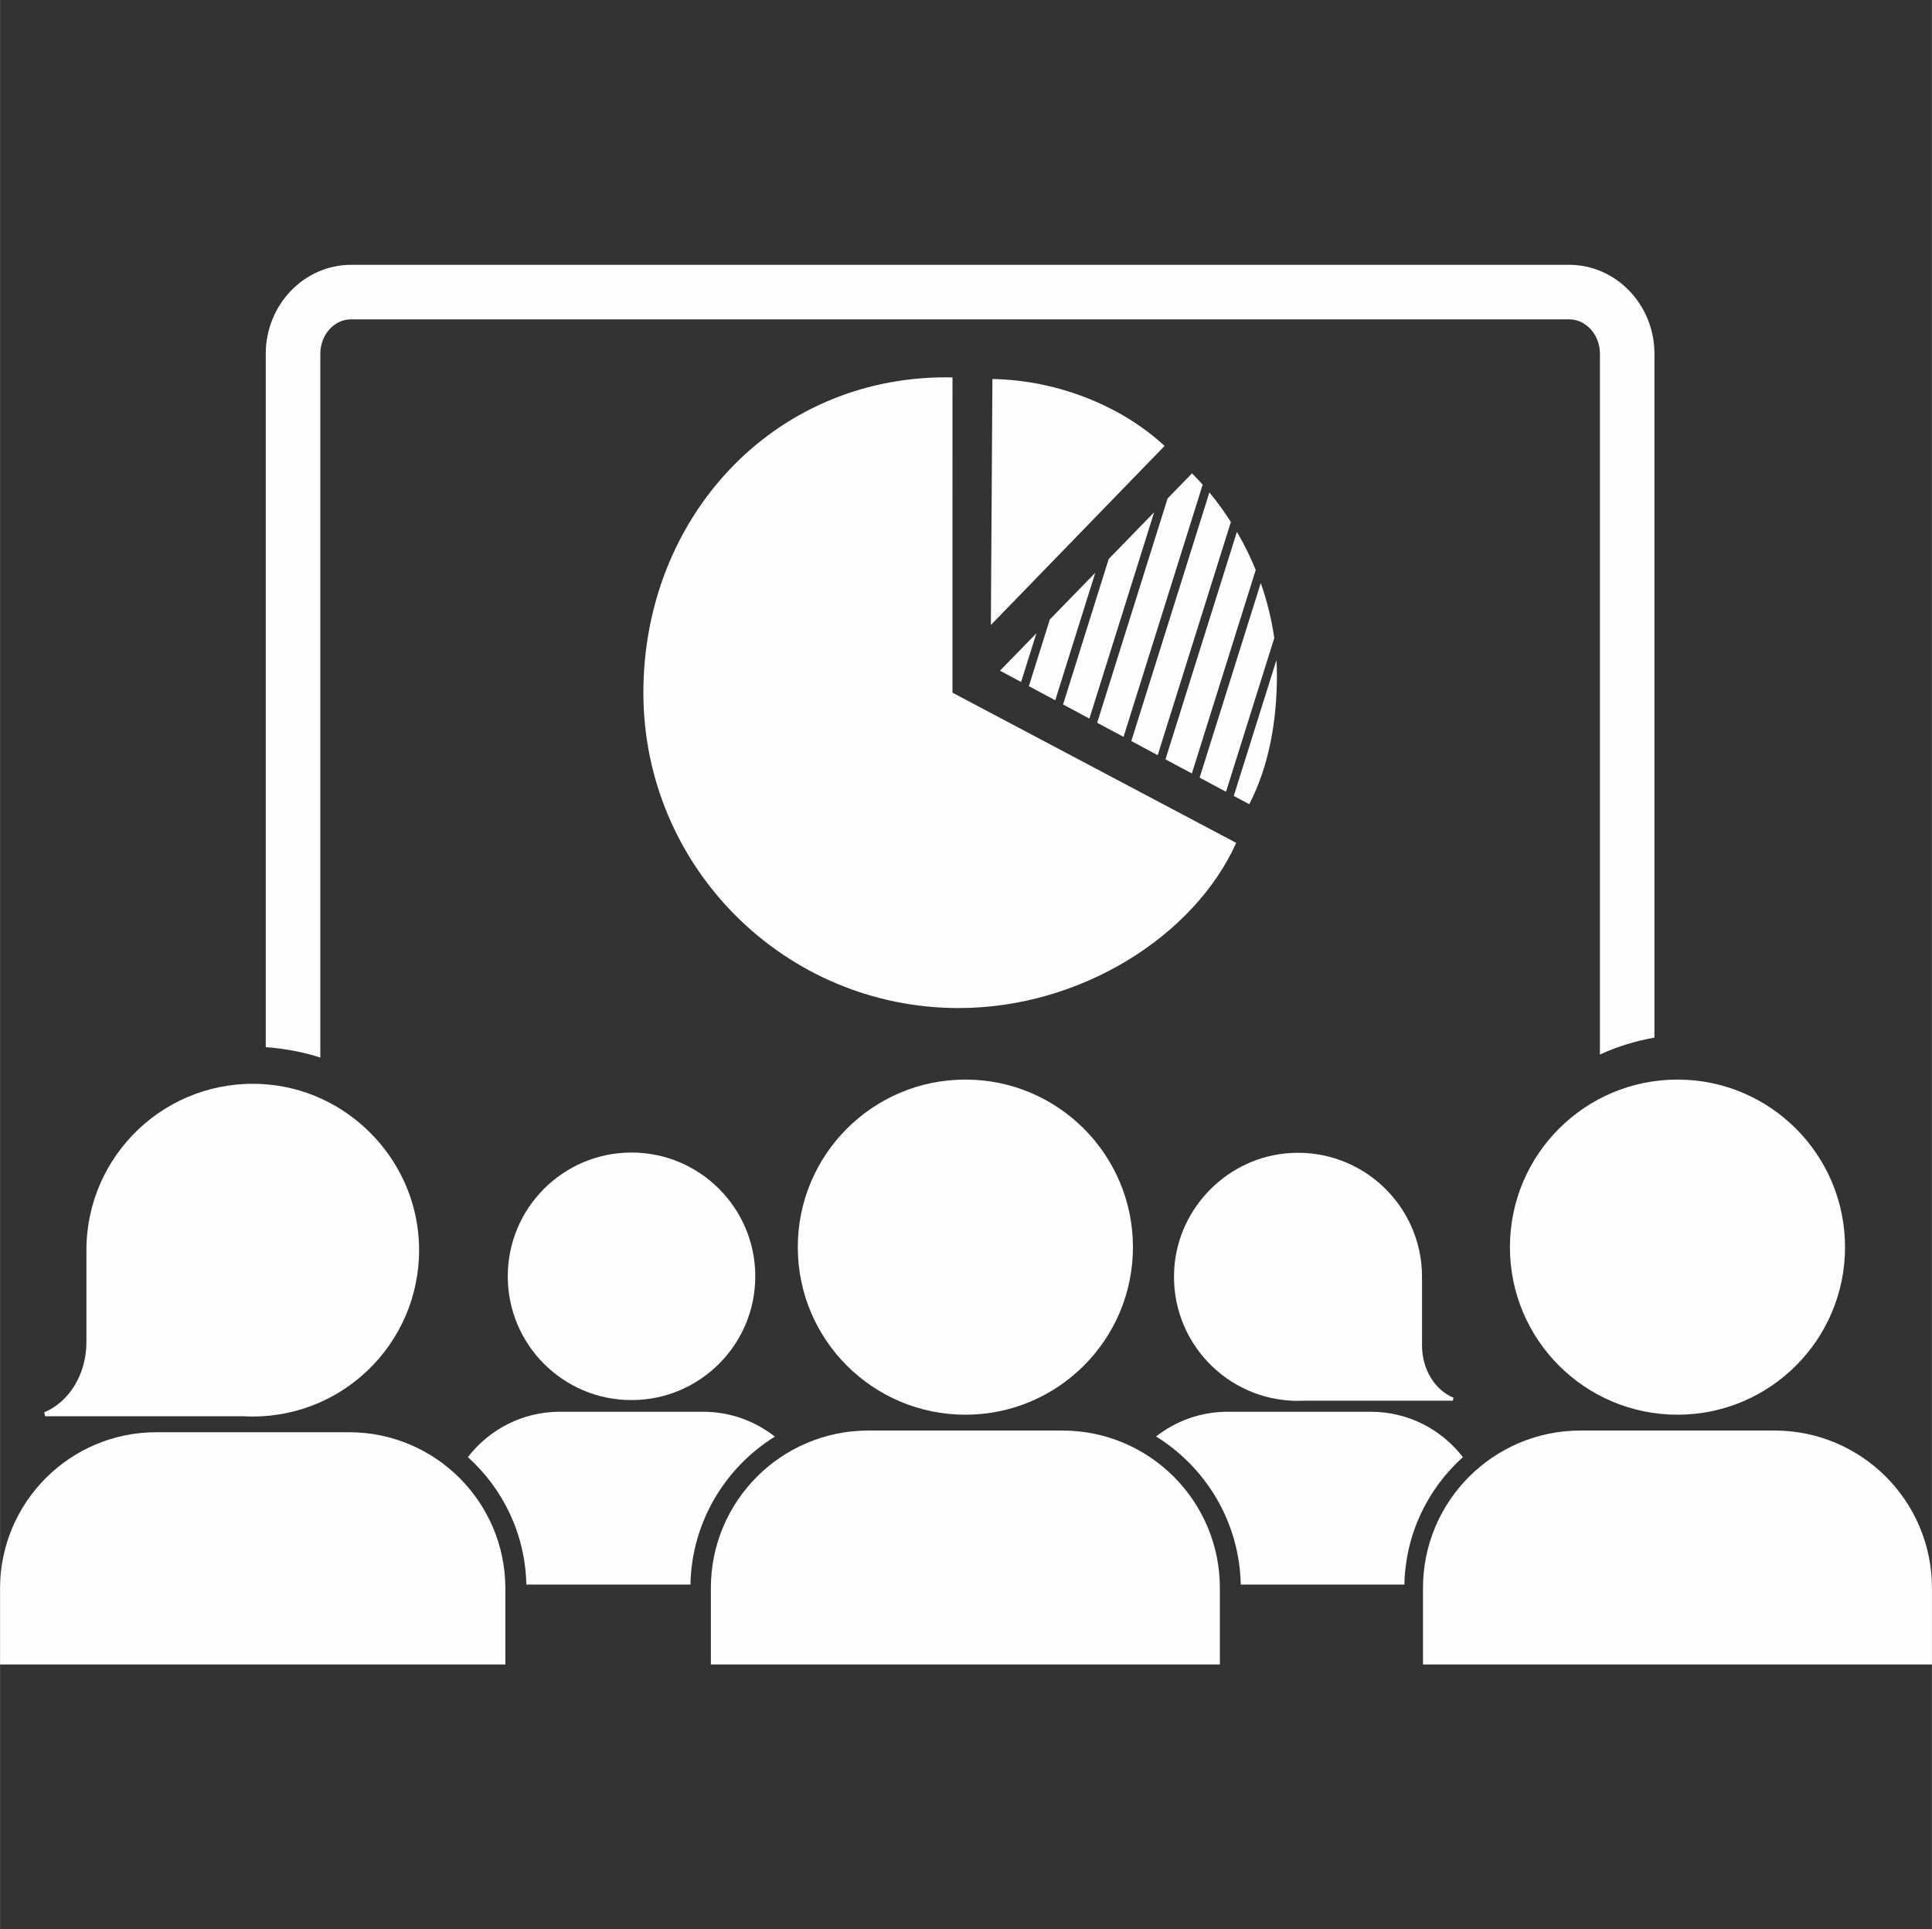
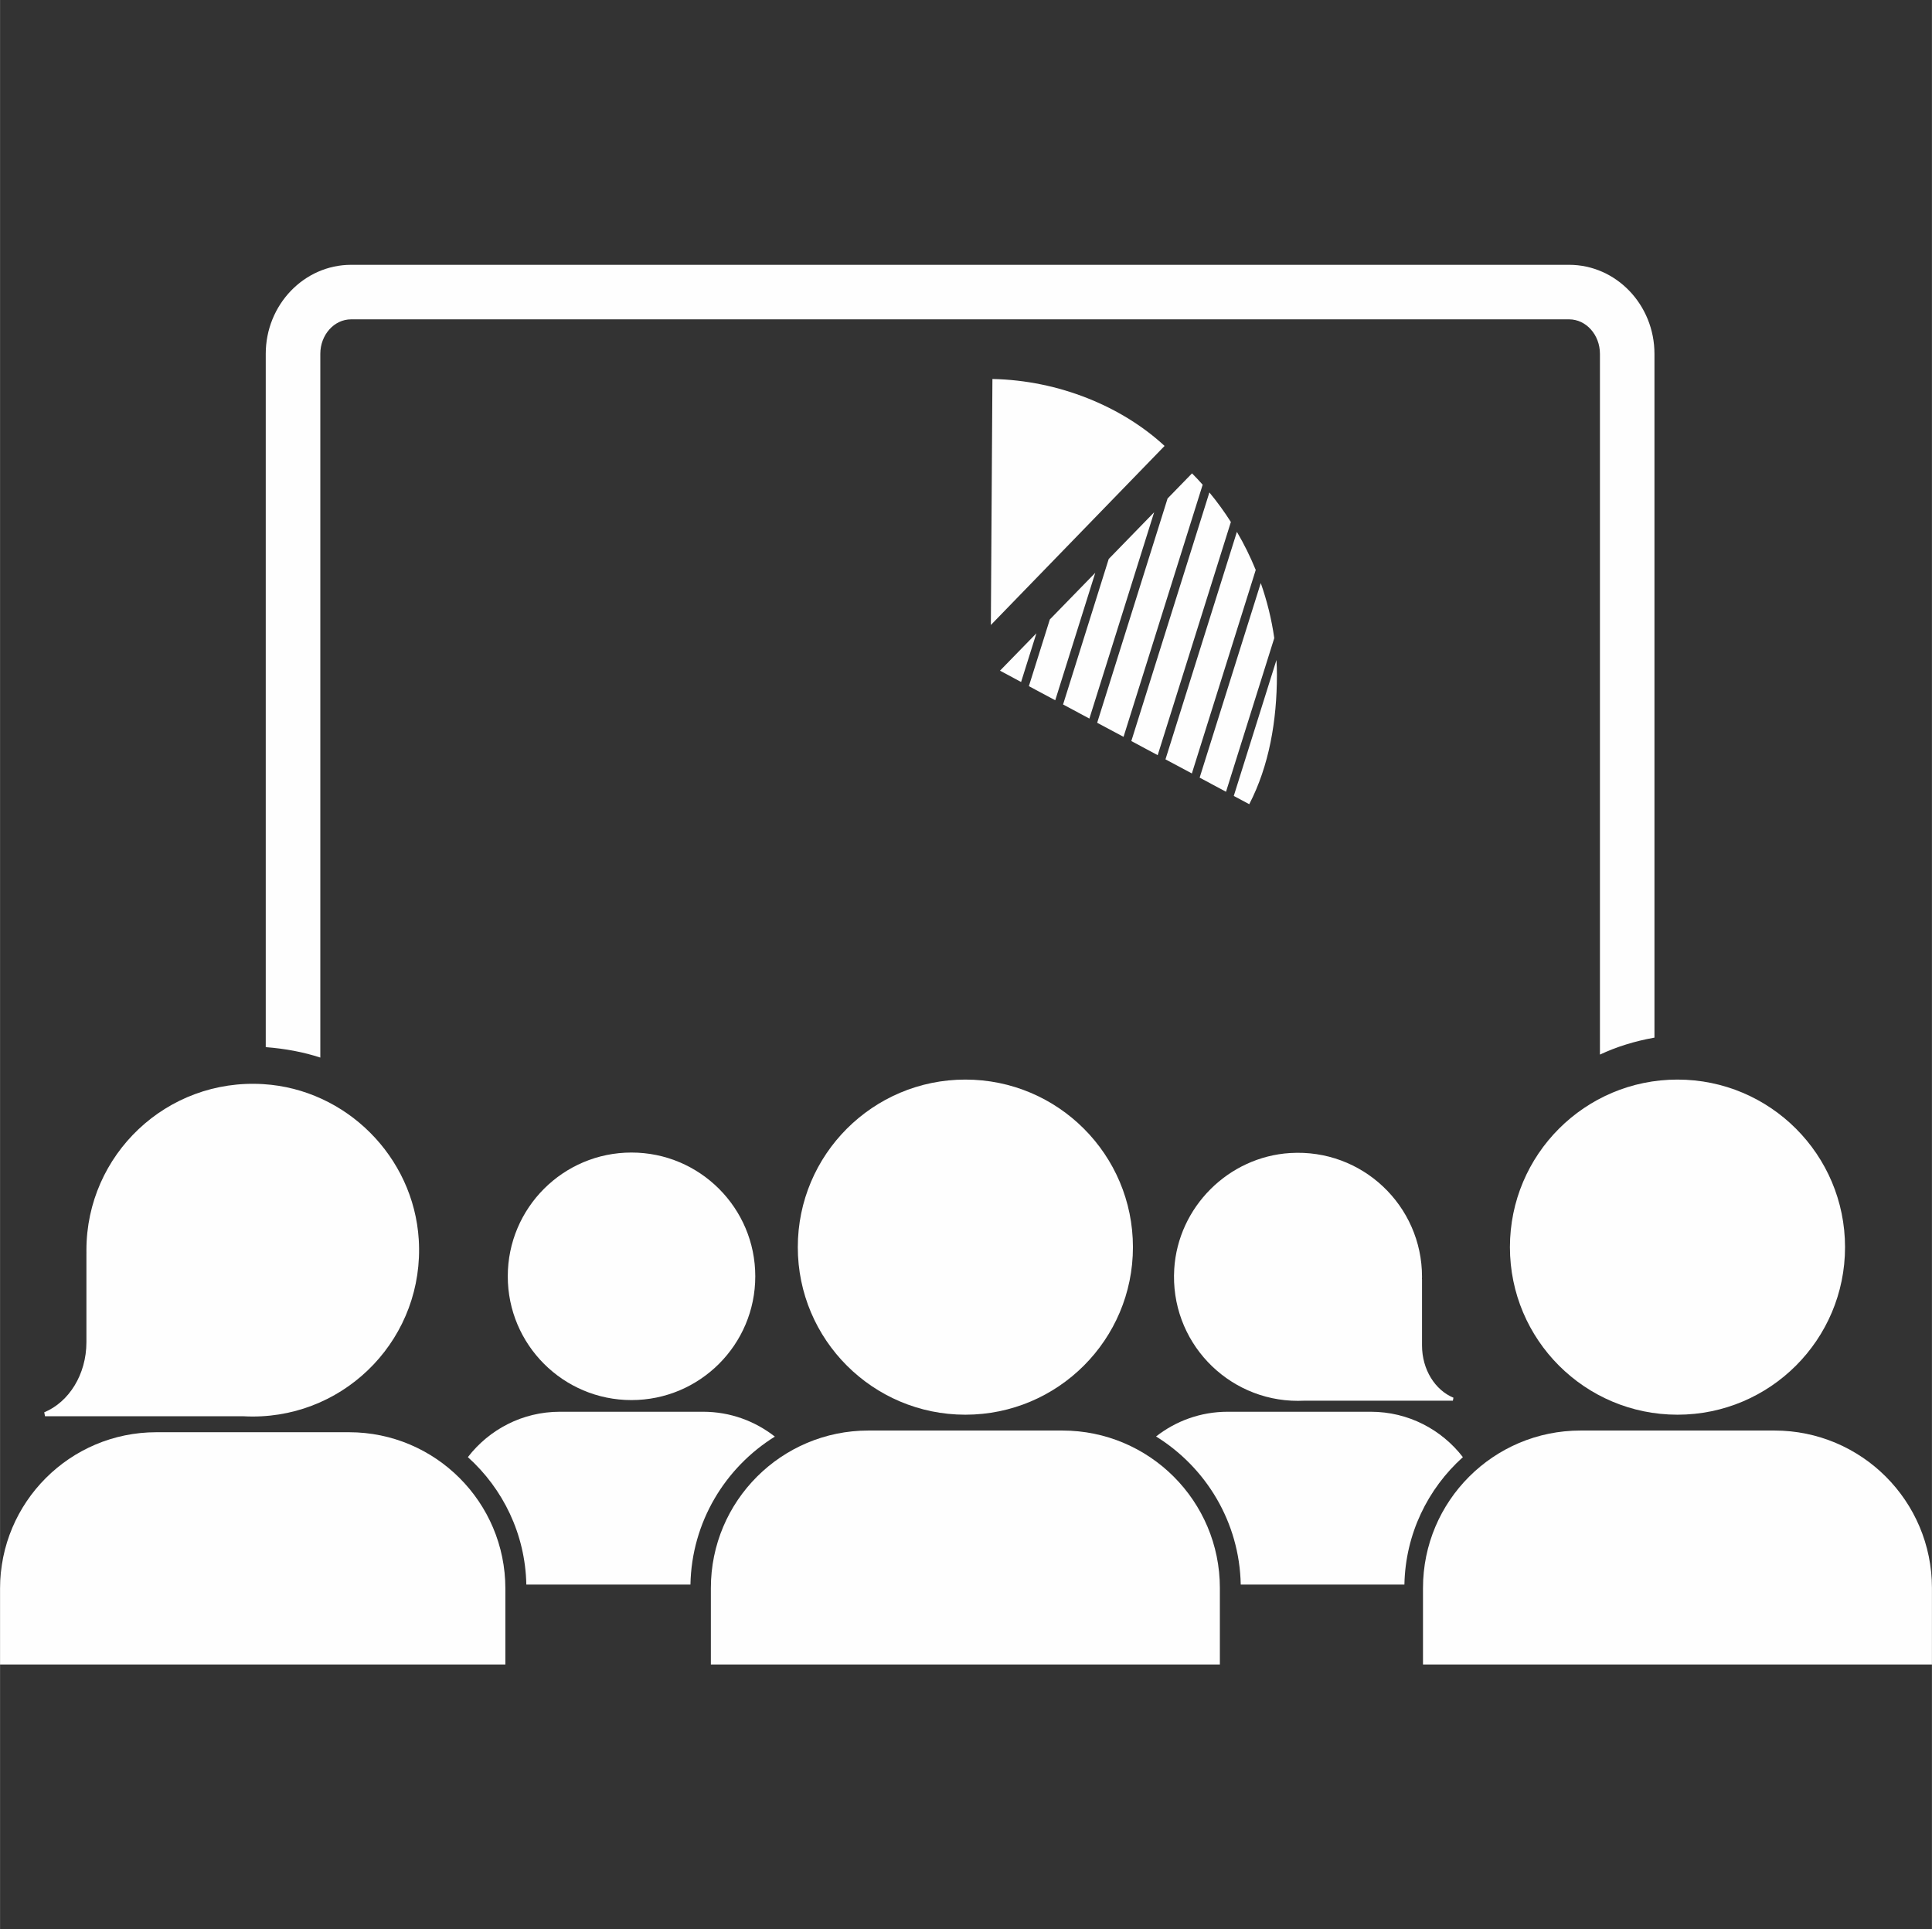
<svg xmlns="http://www.w3.org/2000/svg" xml:space="preserve" width="689px" height="688px" version="1.1" style="shape-rendering:geometricPrecision; text-rendering:geometricPrecision; image-rendering:optimizeQuality; fill-rule:evenodd; clip-rule:evenodd" viewBox="0 0 779.54 778.45">
  <rect x="0" y="0" width="779.54" height="778.45" fill="#333333" stroke="none" />
  <defs>
    <style type="text/css"> .fil0 {fill:none} .fil1 {fill:#FEFEFE;fill-rule:nonzero} </style>
  </defs>
  <g id="Capa_x0020_1">
    <rect class="fil0" width="779.54" height="778.45" />
    <g id="Object">
      <g>
        <path class="fil1" d="M34.85 541.55c0,13.09 -7.11,24.21 -17.02,28.3l0.32 1.6 80.11 0c1.23,0.07 2.45,0.1 3.7,0.1 38.48,0 69.41,-32.39 66.99,-71.41 -2.09,-33.42 -29.28,-60.63 -62.7,-62.7 -39.03,-2.42 -71.4,28.5 -71.4,66.99l0.01 1.27 -0.01 0 0 35.85 0 0z" />
        <path class="fil1" d="M63.09 577.89c-34.84,0 -63.09,28.25 -63.09,63.09l0 30.62 203.9 0 0 -30.62c0,-34.84 -28.25,-63.09 -63.09,-63.09l-77.72 0z" />
        <path class="fil1" d="M667.57 418.67l0 -275.89c0,-19.81 -15.45,-35.93 -34.45,-35.93l-491.45 0c-18.99,0 -34.46,16.12 -34.46,35.93l0 279.73c7.91,0.61 15.28,2 22.02,4.21l0 -283.94c0,-7.68 5.57,-13.93 12.44,-13.93l491.45 0c6.87,0 12.45,6.25 12.45,13.93l0 282.74c6.65,-3.13 14.02,-5.43 22,-6.85z" />
        <path class="fil1" d="M204.87 514.99c0,27.57 22.35,49.93 49.91,49.93 27.59,0 49.96,-22.36 49.96,-49.93 0,-27.58 -22.37,-49.95 -49.96,-49.95 -27.56,0 -49.91,22.37 -49.91,49.95z" />
        <path class="fil1" d="M321.9 503.22c0,37.33 30.28,67.6 67.61,67.6 37.35,0 67.62,-30.27 67.62,-67.6 0,-37.34 -30.27,-67.62 -67.62,-67.62 -37.33,0 -67.61,30.28 -67.61,67.62z" />
        <path class="fil1" d="M350.38 577.21c-35.11,0 -63.56,28.45 -63.56,63.55l0 30.84 205.39 0 0 -30.84c0,-35.1 -28.44,-63.55 -63.57,-63.55l-78.26 0z" />
        <path class="fil1" d="M676.86 435.6c-37.35,0 -67.61,30.28 -67.61,67.62 0,37.33 30.26,67.6 67.61,67.6 37.34,0 67.61,-30.27 67.61,-67.6 0,-37.34 -30.27,-67.62 -67.61,-67.62z" />
        <path class="fil1" d="M637.74 577.21c-35.11,0 -63.57,28.45 -63.57,63.55l0 30.84 205.37 0 0 -30.84c0,-35.1 -28.43,-63.55 -63.56,-63.55l-78.24 0z" />
        <path class="fil1" d="M495.33 569.63c-10.89,0 -20.91,3.74 -28.87,9.97 20.13,12.48 33.68,34.51 34.17,59.76l66.04 0c0.41,-20.41 9.43,-38.69 23.6,-51.42 -8.59,-11.12 -22.01,-18.31 -37.14,-18.31l-57.8 0 0 0z" />
        <path class="fil1" d="M188.77 587.94c14.15,12.73 23.18,31.01 23.59,51.42l66.22 0c0.49,-25.21 14,-47.23 34.06,-59.7 -7.98,-6.26 -18,-10.03 -28.94,-10.03l-57.82 0c-15.11,0 -28.54,7.19 -37.11,18.31z" />
        <path class="fil1" d="M520.55 465.24c-24.91,1.55 -45.2,21.82 -46.75,46.75 -1.82,29.09 21.25,53.24 49.93,53.24l2.76 -0.07 59.74 0 0.23 -1.2c-7.39,-3.05 -12.68,-11.34 -12.68,-21.09l0 -26.74 -0.03 0 0.03 -0.94c0,-28.71 -24.15,-51.76 -53.23,-49.95z" />
        <path class="fil1" d="M469.9 179.93c-17.08,-15.82 -42.57,-26.48 -69.47,-27.01l-0.63 99.26 70.1 -72.25z" />
-         <path class="fil1" d="M381.76 152.25c-70.28,0 -122.17,56.97 -122.17,127.24 0,70.27 56.95,127.25 127.24,127.25 49.26,0 95.09,-29.11 111.97,-66.65l-114.49 -60.6 0.01 -127.18 -2.56 -0.06z" />
        <polygon class="fil1" points="439.56,289.94 465.68,206.71 447.36,225.54 428.94,284.25 " />
        <polygon class="fil1" points="425.78,282.55 441.93,231.12 423.6,249.94 415.14,276.86 " />
        <path class="fil1" d="M480.91 312.08l25.77 -82.11c-2.18,-5.34 -4.71,-10.47 -7.6,-15.37l-28.82 91.79 10.65 5.69z" />
        <path class="fil1" d="M494.69 319.47l19.47 -62.01c-1.08,-7.6 -2.93,-15.05 -5.45,-22.2l-24.66 78.51 10.64 5.7z" />
        <path class="fil1" d="M504.07 324.49c7.99,-15.46 11.16,-33.62 11.16,-52.21 0,-2 -0.06,-3.99 -0.19,-5.97l-17.22 54.84 6.25 3.34z" />
        <path class="fil1" d="M442.7 291.63l10.64 5.68 31.93 -101.73c-1.39,-1.57 -2.82,-3.1 -4.3,-4.58l-9.86 10.13 -28.41 90.5z" />
        <polygon class="fil1" points="418.18,255.53 403.49,270.61 412,275.18 " />
        <path class="fil1" d="M467.12 304.7l29.53 -94.08c-2.65,-4.17 -5.55,-8.16 -8.67,-11.92l-31.5 100.31 10.64 5.69z" />
      </g>
    </g>
  </g>
</svg>